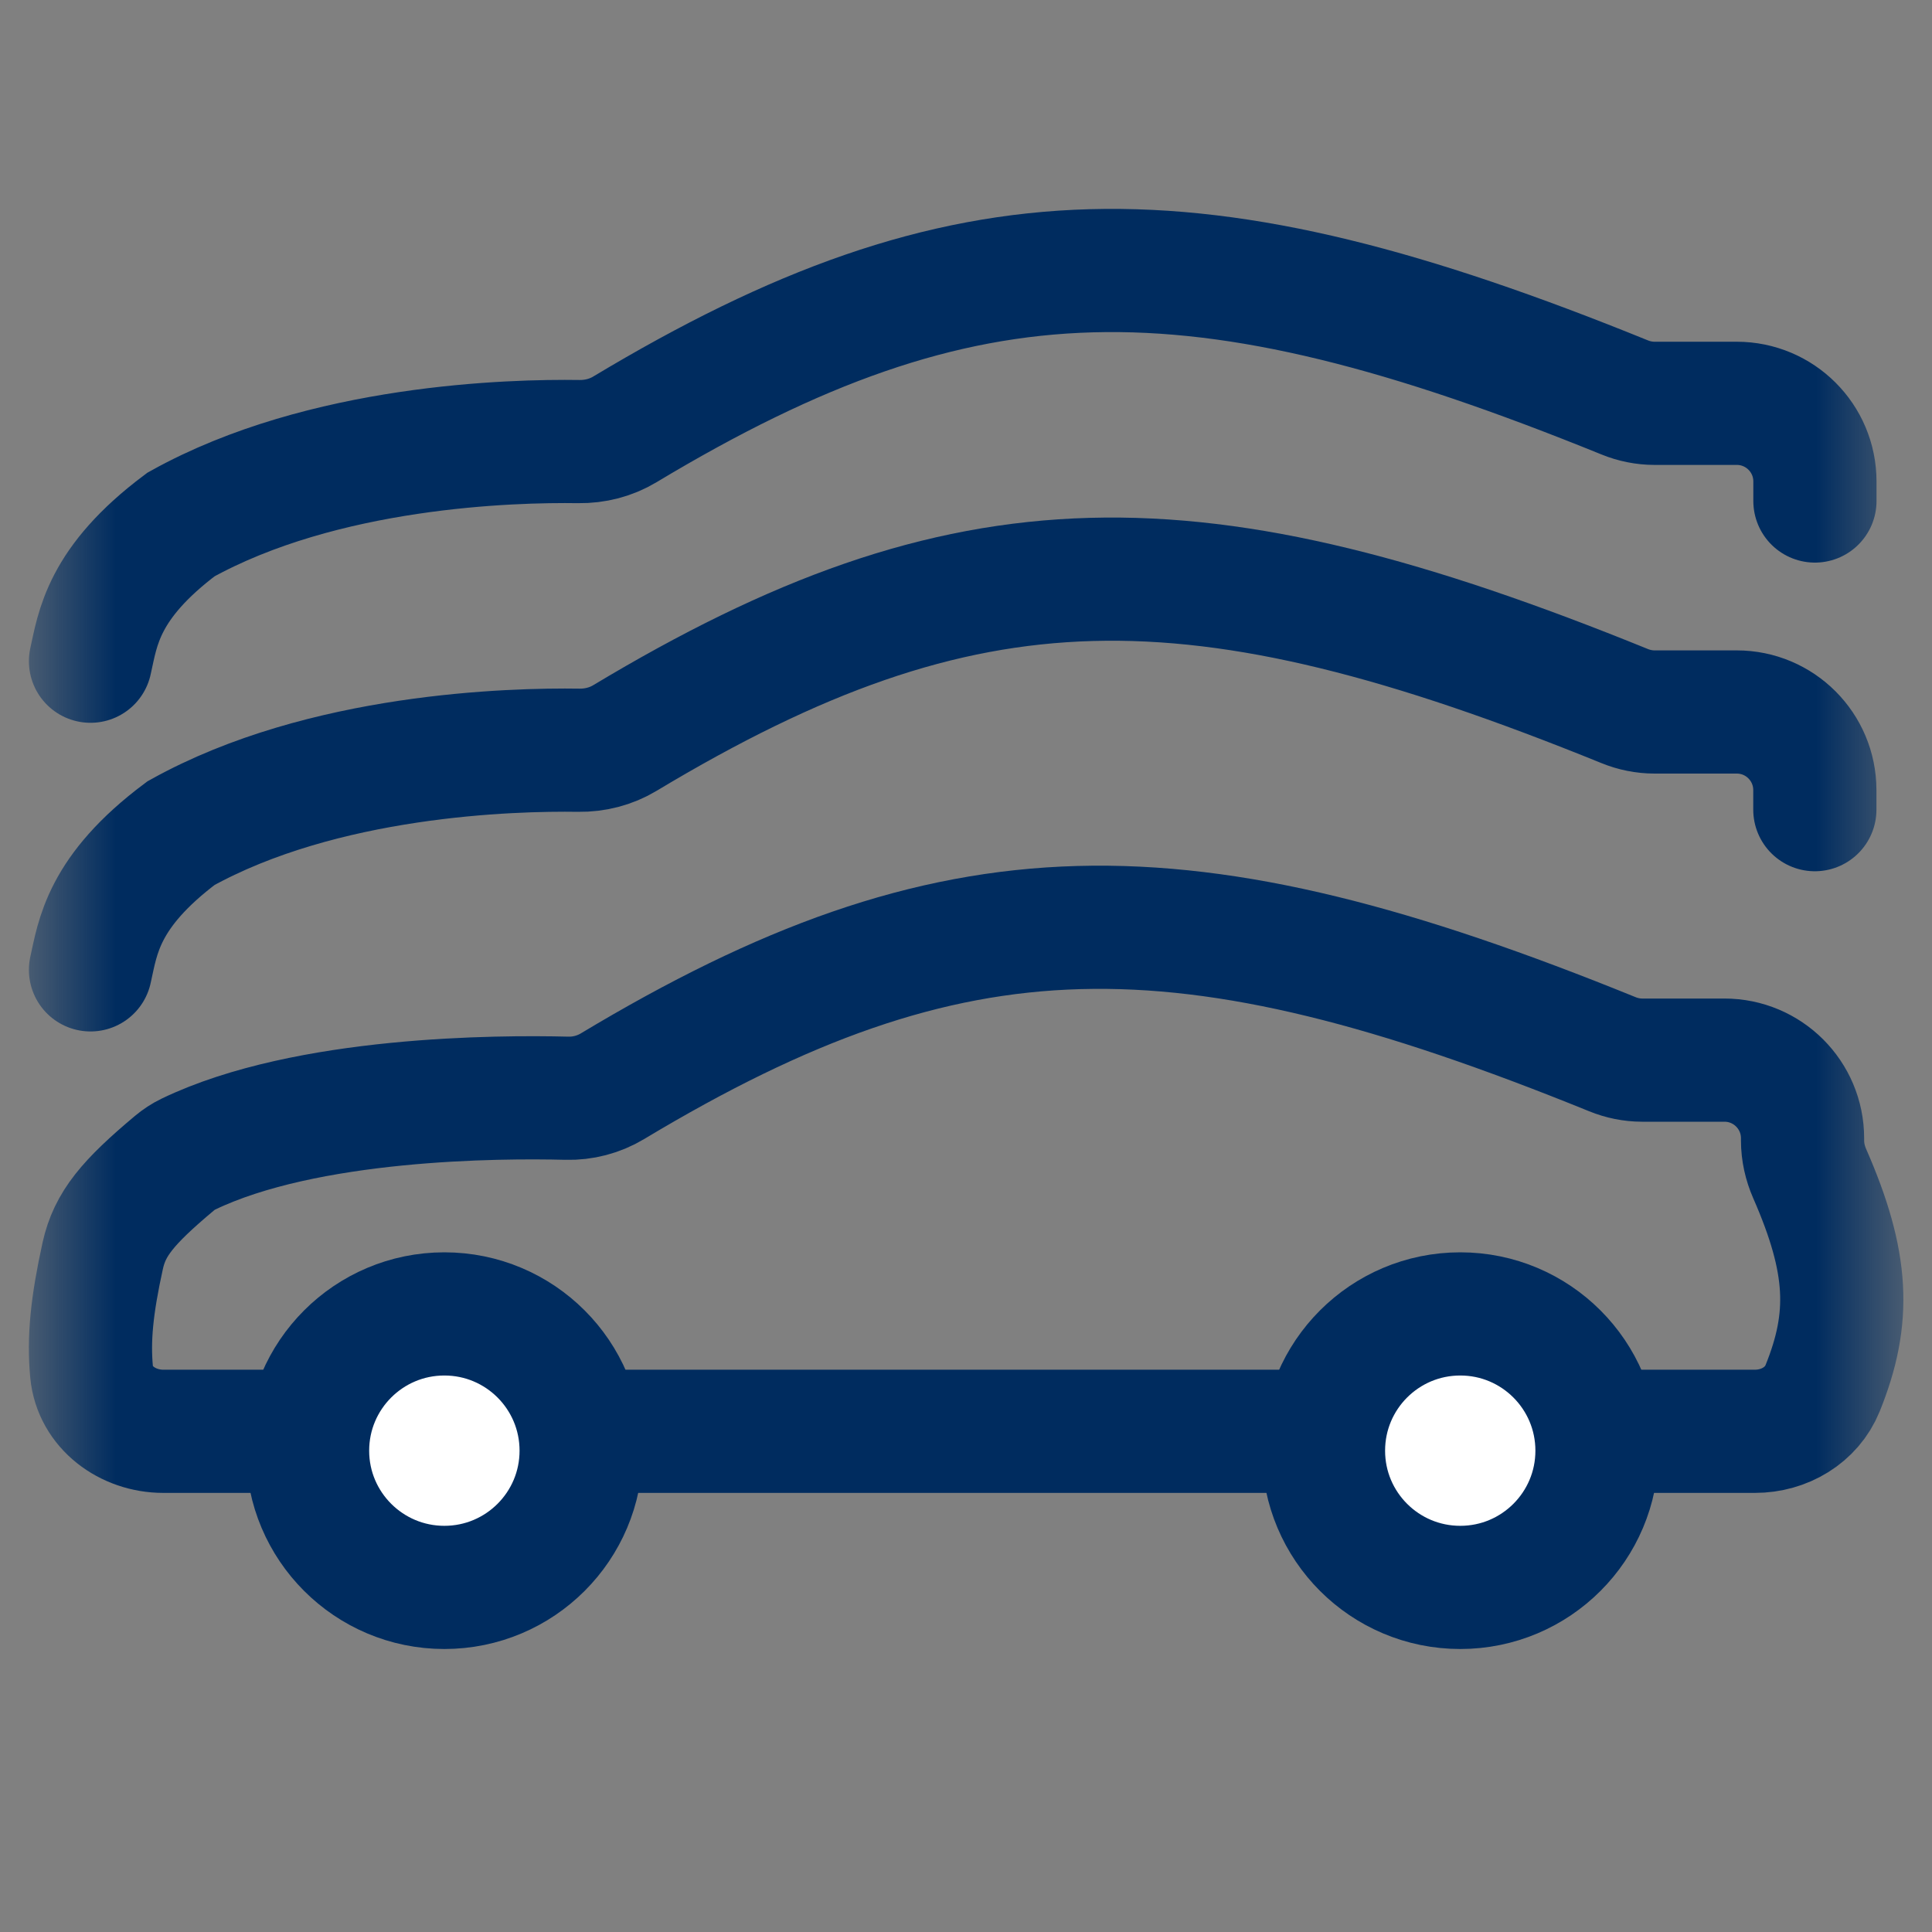
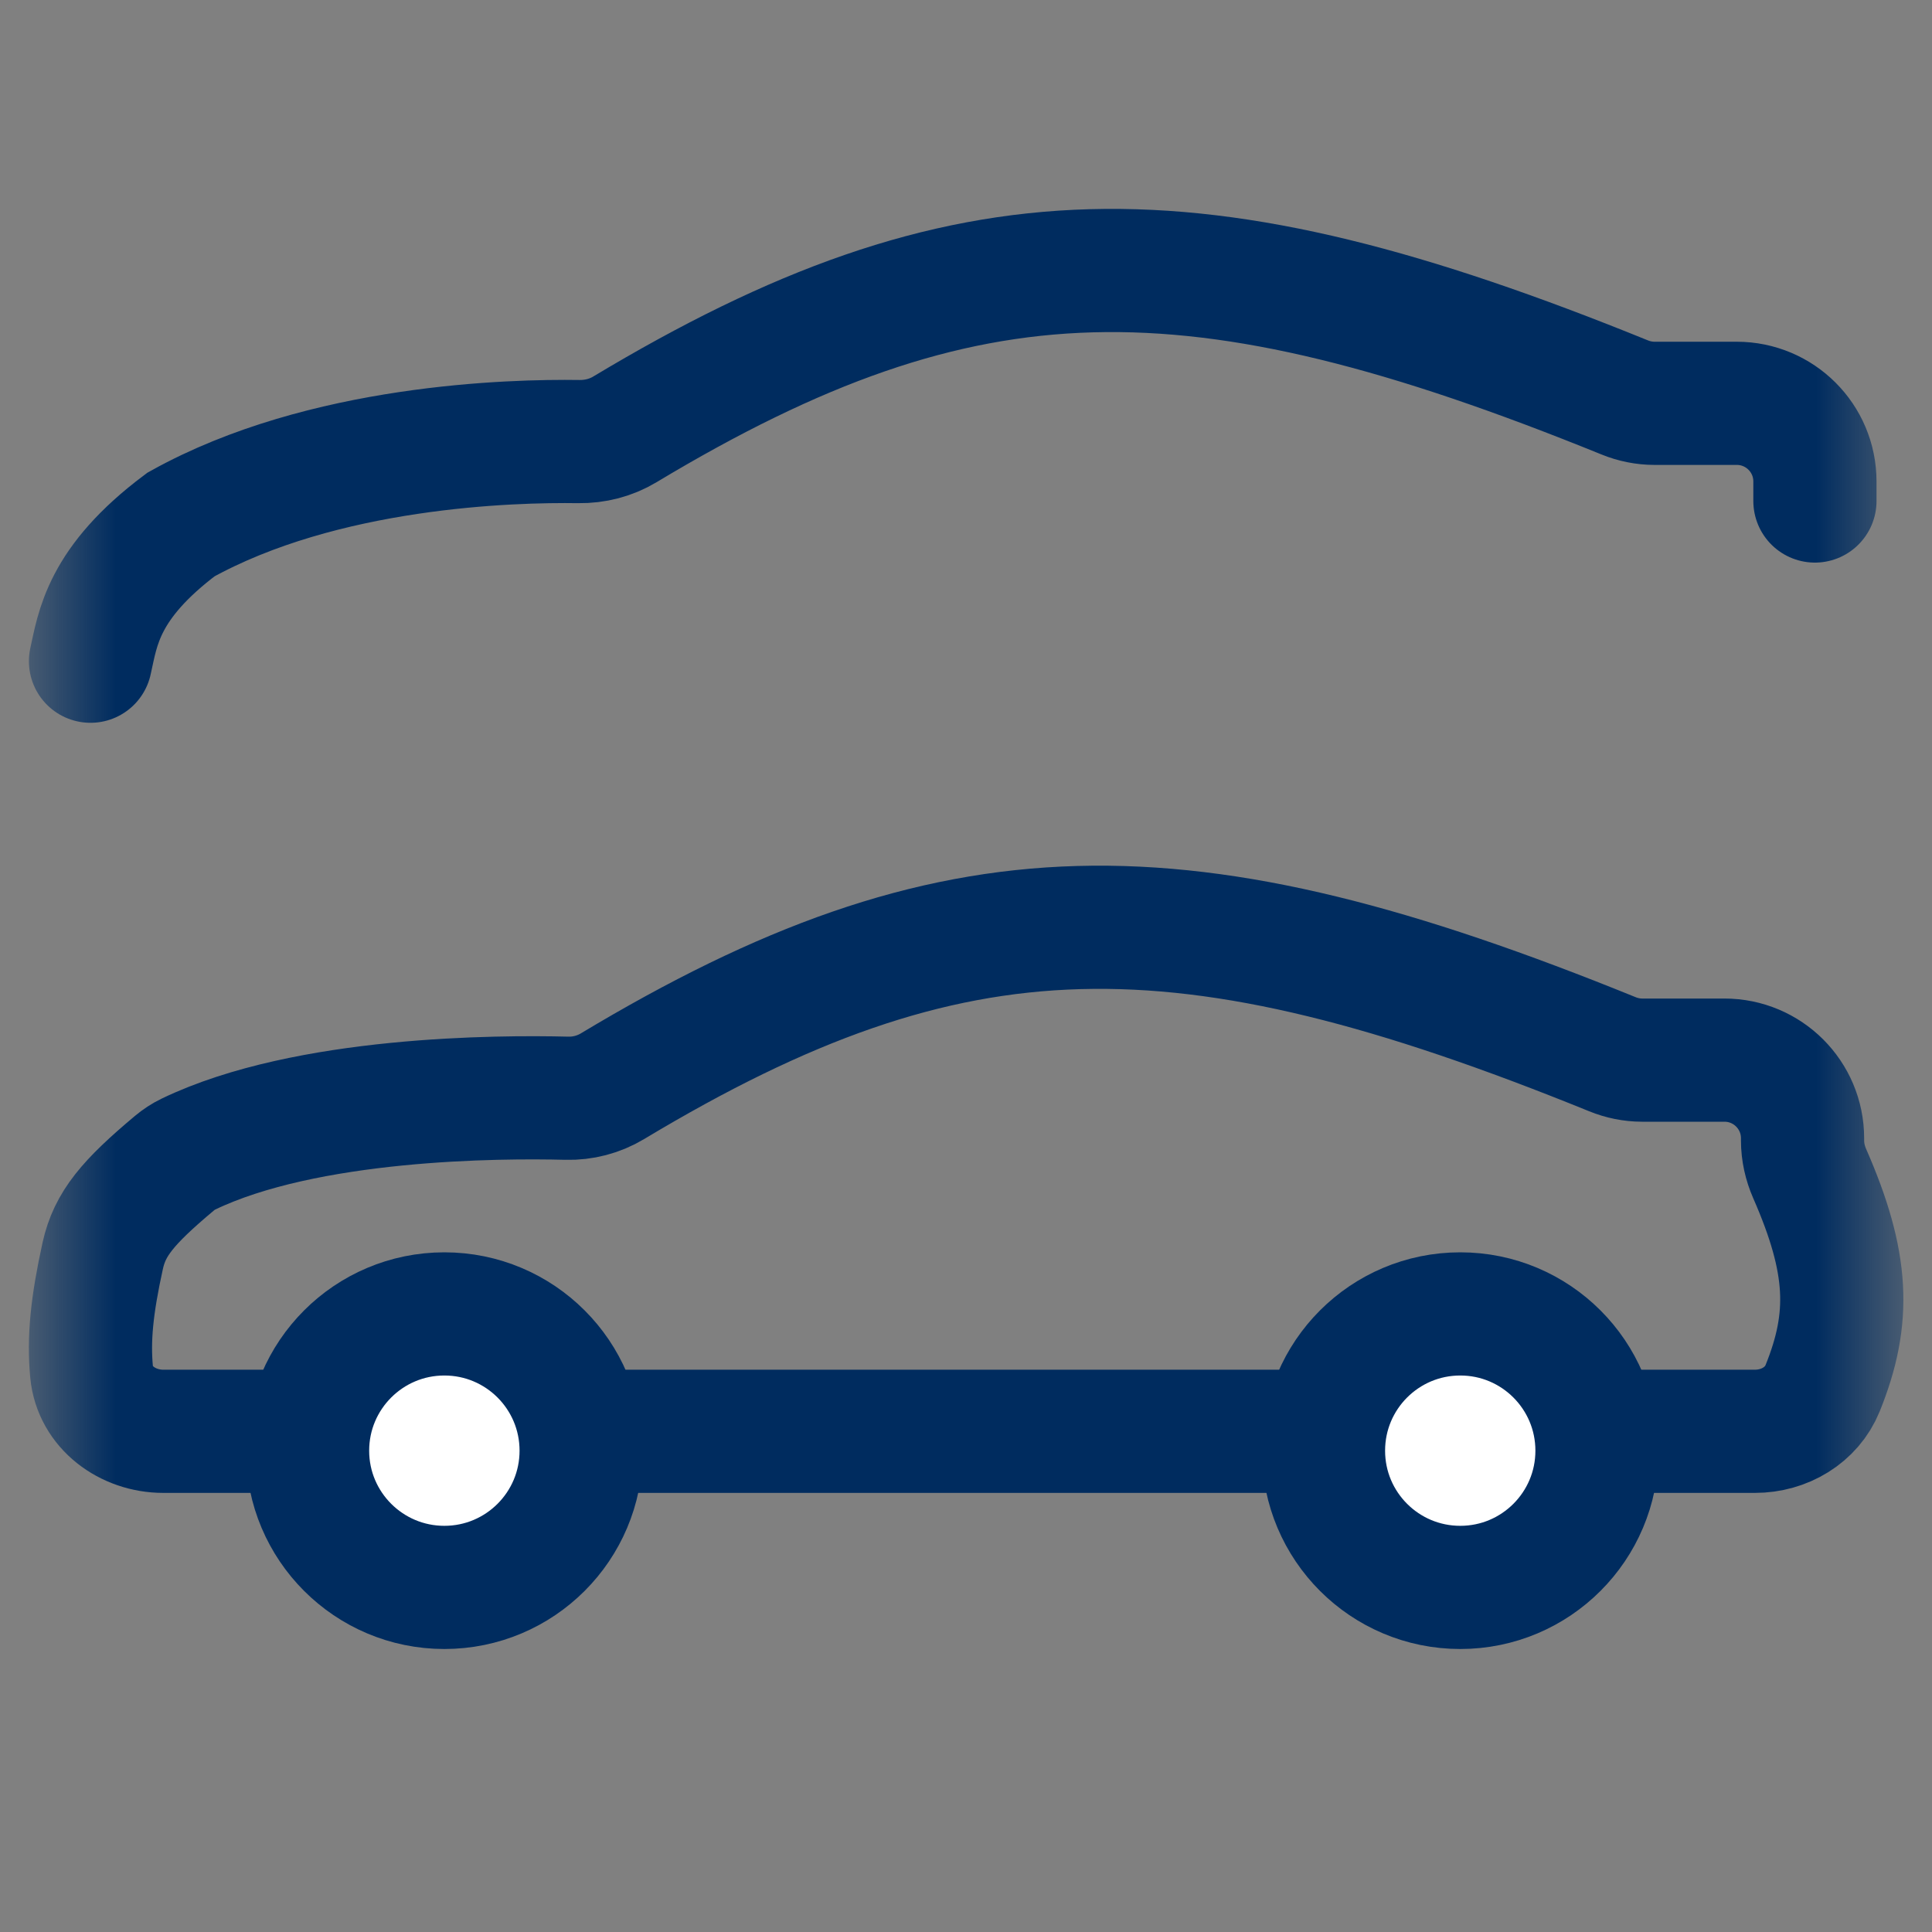
<svg xmlns="http://www.w3.org/2000/svg" width="25" height="25" viewBox="0 0 25 25" fill="none">
  <rect x="0" y="0" width="25" height="25" fill="#808080" stroke="none" />
  <mask id="mask0_495_978" style="mask-type:luminance" maskUnits="userSpaceOnUse" x="0" y="0" width="25" height="25">
-     <path d="M24.5 0.5H0.5V24.5H24.5V0.5Z" fill="white" />
+     <path d="M24.5 0.5H0.5V24.5H24.5Z" fill="white" />
  </mask>
  <g mask="url(#mask0_495_978)">
    <path d="M2.113 18.521H3.1H21.05H22.709C23.087 18.521 23.443 18.314 23.585 17.963C23.952 17.056 23.923 16.341 23.417 15.186C23.358 15.051 23.325 14.906 23.325 14.759V14.729C23.325 14.17 22.872 13.718 22.314 13.718H21.249C21.118 13.718 20.985 13.691 20.863 13.641C15.286 11.376 12.349 11.398 7.925 14.056C7.747 14.163 7.54 14.217 7.333 14.211C6.456 14.189 3.969 14.198 2.438 14.934C2.373 14.965 2.313 15.005 2.258 15.051C1.648 15.562 1.422 15.838 1.33 16.246C1.187 16.896 1.145 17.328 1.185 17.753C1.228 18.212 1.652 18.521 2.113 18.521Z" stroke="#002C5F" stroke-width="1.594" />
-     <path d="M1.171 12.55C1.266 12.125 1.33 11.539 2.342 10.781C4.182 9.758 6.624 9.695 7.489 9.708C7.699 9.711 7.907 9.658 8.086 9.55C12.509 6.893 15.446 6.872 21.022 9.136C21.144 9.186 21.277 9.213 21.409 9.213H22.473C23.032 9.213 23.484 9.666 23.484 10.224V10.477" stroke="#002C5F" stroke-width="1.594" stroke-linecap="round" />
    <path d="M1.171 8.556C1.266 8.131 1.33 7.545 2.342 6.787C4.182 5.764 6.624 5.701 7.489 5.714C7.699 5.717 7.907 5.664 8.086 5.556C12.509 2.899 15.446 2.878 21.022 5.142C21.144 5.192 21.277 5.219 21.409 5.219H22.473C23.032 5.219 23.485 5.671 23.485 6.23V6.483" stroke="#002C5F" stroke-width="1.594" stroke-linecap="round" />
    <path d="M5.75 20.541C6.728 20.541 7.52 19.749 7.52 18.772C7.52 17.794 6.728 17.002 5.75 17.002C4.773 17.002 3.98 17.794 3.98 18.772C3.98 19.749 4.773 20.541 5.75 20.541Z" fill="white" stroke="#002C5F" stroke-width="1.594" />
    <path d="M18.896 20.541C19.873 20.541 20.665 19.749 20.665 18.772C20.665 17.794 19.873 17.002 18.896 17.002C17.918 17.002 17.126 17.794 17.126 18.772C17.126 19.749 17.918 20.541 18.896 20.541Z" fill="white" stroke="#002C5F" stroke-width="1.594" />
  </g>
</svg>